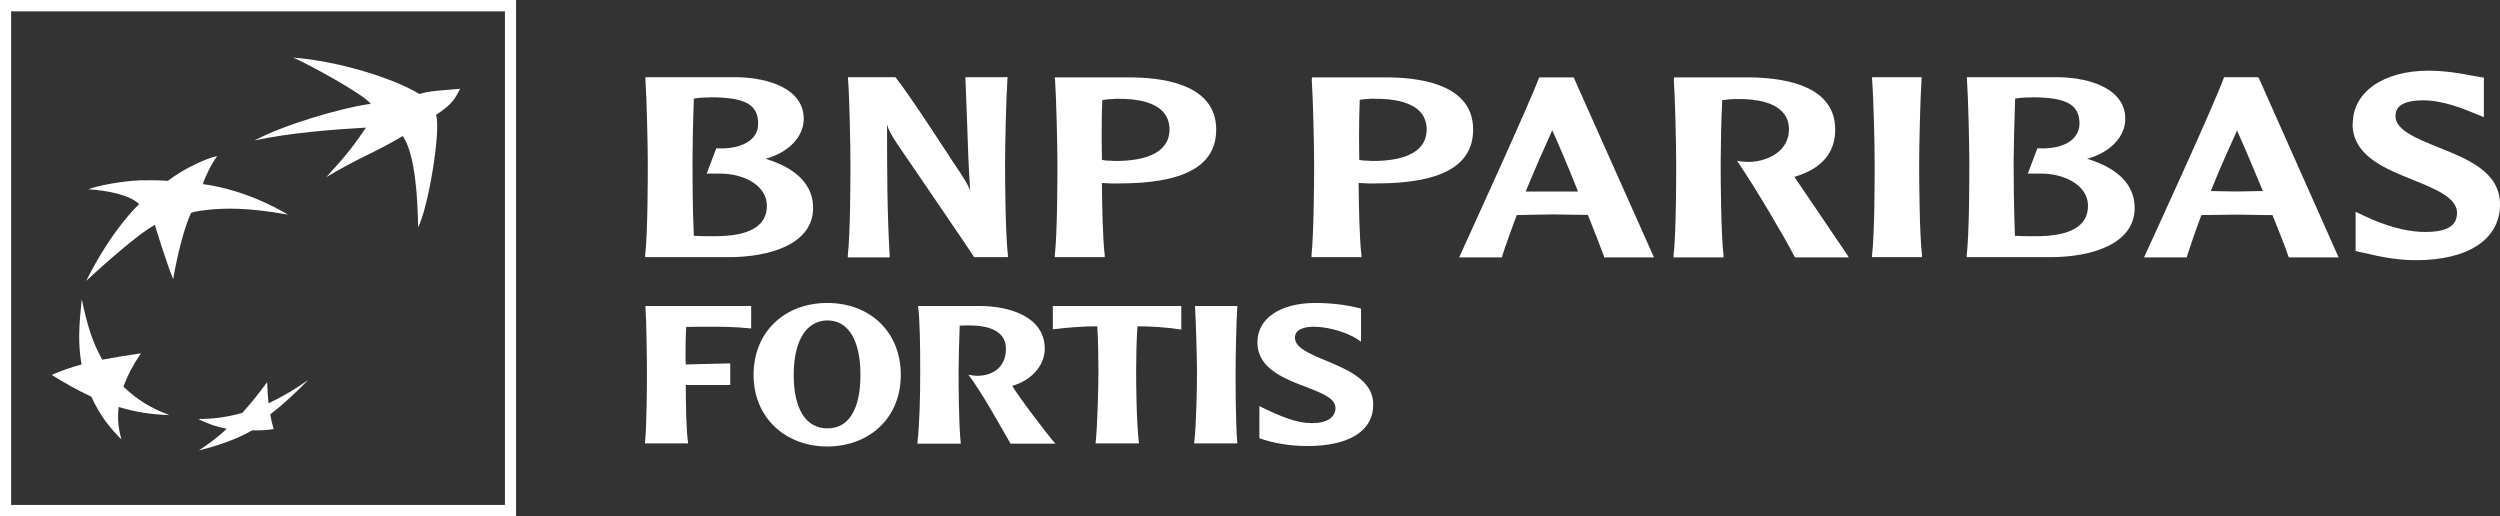
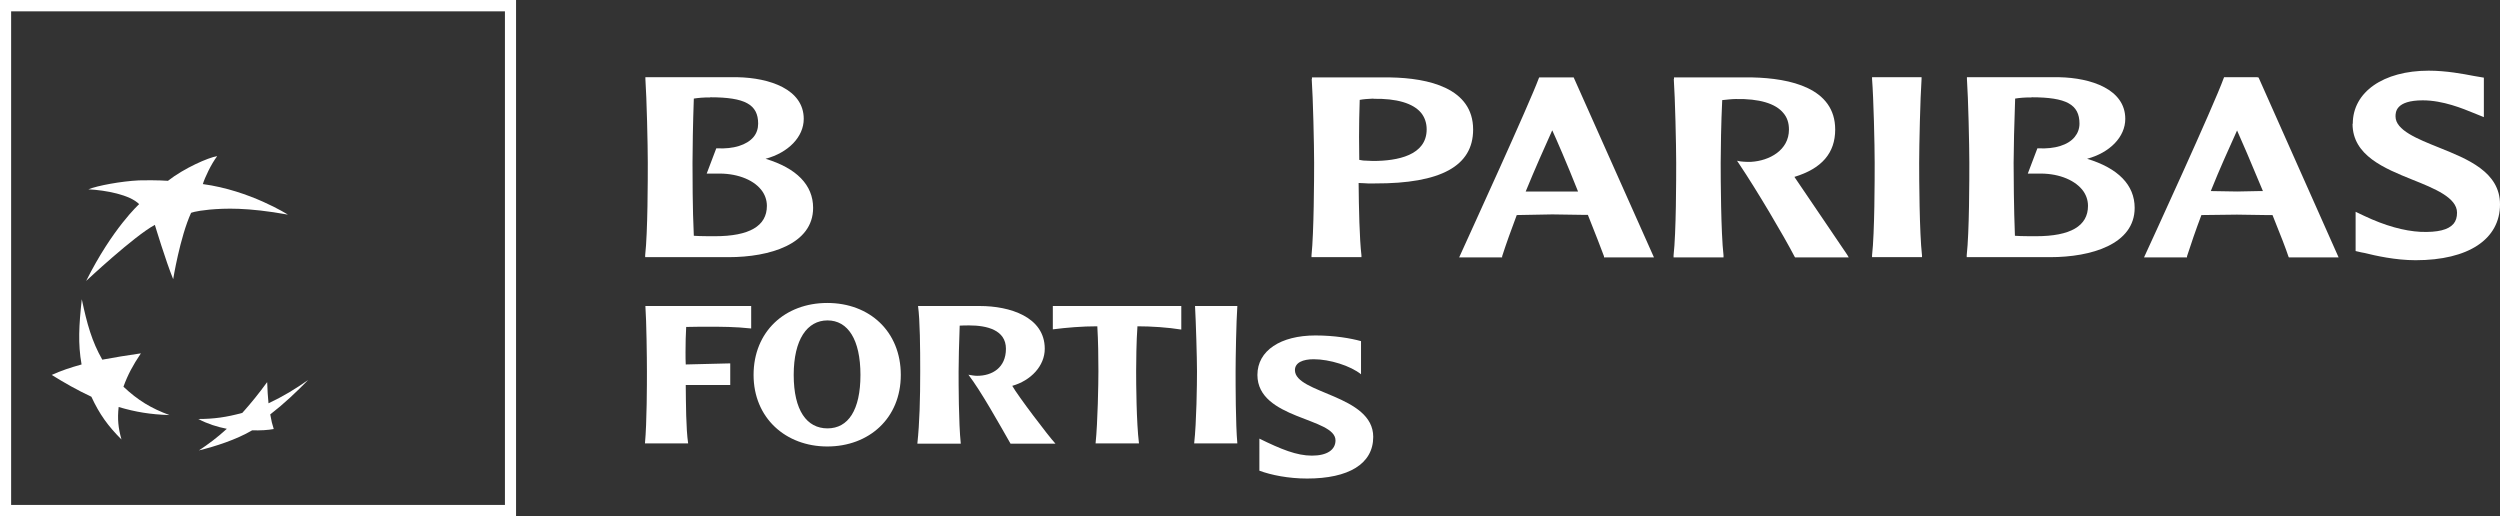
<svg xmlns="http://www.w3.org/2000/svg" xmlns:ns1="http://sodipodi.sourceforge.net/DTD/sodipodi-0.dtd" xmlns:ns2="http://www.inkscape.org/namespaces/inkscape" width="114.62" height="23.66" viewBox="0 0 114.62 23.66" version="1.1" id="svg121" ns1:docname="bnppf-logo-sprite.svg">
  <rect x="0" y="0" width="114.62" height="23.66" fill="#333333" stroke="none" />
  <ns1:namedview id="namedview121" pagecolor="#b5b7b9" bordercolor="#000000" borderopacity="0.25" ns2:showpageshadow="2" ns2:pageopacity="0.0" ns2:pagecheckerboard="0" ns2:deskcolor="#d1d1d1">
    <ns2:page x="-7.8023483e-15" y="0" width="114.62" height="23.66" id="page2" margin="0" bleed="0" />
  </ns1:namedview>
  <defs id="defs5">
    <clipPath id="clippath-4">
      <rect x="2.75" width="126.44" height="35.49" style="fill: none" id="rect5" y="0" />
    </clipPath>
  </defs>
  <g id="bnppf_white" data-name="bnppf white" transform="translate(-8.66,-5.91)">
    <g clip-path="url(#clippath-4)" id="g121">
-       <path d="m 27.12,12.15 c -1.46,0.86 -1.91,0.93 -3.5,1.88 0.92,-1 1.25,-1.43 1.82,-2.27 -1.46,0.08 -3.59,0.25 -5.11,0.59 1.32,-0.71 3.94,-1.49 5.33,-1.68 -0.32,-0.44 -2.92,-1.85 -3.56,-2.12 2.06,0.16 4.57,0.93 5.79,1.67 0.48,-0.15 0.98,-0.16 1.87,-0.24 -0.23,0.39 -0.24,0.62 -1.11,1.2 0.24,0.65 -0.34,4.21 -0.82,5.16 -0.02,-1.49 -0.15,-3.38 -0.7,-4.19" style="fill: #ffffff" id="path101" />
      <path d="m 16.43,24.94 c -0.84,-0.31 -1.44,-0.67 -2.11,-1.3 0.2,-0.55 0.43,-0.98 0.8,-1.53 -0.68,0.1 -1.18,0.18 -1.77,0.29 -0.48,-0.84 -0.7,-1.64 -0.94,-2.77 -0.13,1.19 -0.18,2.04 -0.01,2.99 -0.54,0.15 -0.92,0.28 -1.37,0.48 0.62,0.38 1.12,0.67 1.82,1 0.37,0.8 0.76,1.34 1.38,1.96 -0.15,-0.53 -0.19,-0.94 -0.13,-1.49 0.78,0.23 1.44,0.34 2.32,0.37" style="fill: #ffffff" id="path102" />
      <path d="m 18.61,13.08 v 0 c -0.26,0.34 -0.56,0.97 -0.65,1.27 2.16,0.29 3.9,1.4 3.9,1.4 -1.89,-0.34 -2.89,-0.29 -3.59,-0.23 -0.7,0.07 -0.85,0.15 -0.85,0.15 -0.51,1.12 -0.82,3.04 -0.82,3.04 -0.34,-0.83 -0.84,-2.49 -0.84,-2.49 -0.95,0.51 -3.15,2.57 -3.15,2.57 1.21,-2.42 2.43,-3.52 2.43,-3.52 -0.42,-0.43 -1.53,-0.64 -2.33,-0.68 0.42,-0.17 1.5,-0.37 2.32,-0.41 0.83,-0.02 1.33,0.02 1.33,0.02 0.74,-0.58 1.86,-1.07 2.25,-1.13" style="fill: #ffffff" id="path103" />
      <path d="m 20.9,23.44 c -0.38,0.52 -0.71,0.93 -1.13,1.4 -0.73,0.2 -1.31,0.28 -2.02,0.28 0.44,0.23 0.86,0.36 1.31,0.45 -0.45,0.41 -0.84,0.7 -1.28,0.99 0.74,-0.18 1.71,-0.49 2.44,-0.92 0.38,0.01 0.73,-0.01 0.99,-0.06 -0.07,-0.22 -0.11,-0.38 -0.16,-0.67 0.68,-0.53 1.18,-1.01 1.74,-1.58 -0.6,0.42 -1.12,0.74 -1.82,1.07 -0.03,-0.32 -0.05,-0.6 -0.06,-0.96" style="fill: #ffffff" id="path104" />
      <path d="M 8.66,29.57 H 32.32 V 5.91 H 8.66 Z M 31.81,29.06 H 9.17 V 6.43 h 22.64 v 22.64 z" style="fill: #ffffff" id="path105" />
      <path d="m 38.25,9.53 c 0.06,0.87 0.11,3.05 0.11,3.84 0,0.73 0,3.18 -0.12,4.24 v 0.09 c 0,0 3.83,0 3.83,0 1.87,0 3.87,-0.59 3.87,-2.26 0,-1.05 -0.76,-1.82 -2.18,-2.25 1.04,-0.28 1.75,-1 1.75,-1.83 0,-1.36 -1.57,-1.88 -3.03,-1.91 0,0 -4.23,0 -4.23,0 z m 2.97,0.84 c 1.6,0 2.2,0.33 2.2,1.21 0,0.23 -0.07,0.44 -0.21,0.61 -0.31,0.37 -0.92,0.56 -1.67,0.52 H 41.5 l -0.44,1.16 h 0.45 c 0.88,-0.03 1.65,0.25 2.04,0.73 0.18,0.22 0.27,0.48 0.27,0.75 0,0.92 -0.8,1.39 -2.38,1.39 -0.26,0 -0.69,0 -0.97,-0.02 -0.06,-1.21 -0.06,-2.85 -0.06,-3.34 0,-0.58 0.02,-1.86 0.06,-2.95 0.18,-0.03 0.48,-0.06 0.75,-0.05" style="fill: #ffffff" id="path106" />
-       <path d="M 54.78,9.45 H 52.92 L 53,11.52 c 0.03,1.04 0.07,2.09 0.14,3.12 C 53.01,14.33 52.91,14.16 52.35,13.33 52.33,13.3 50.4,10.31 49.73,9.47 L 49.71,9.45 h -2.17 v 0.08 c 0.07,0.87 0.11,3.04 0.11,3.85 0,0.73 0,3.18 -0.12,4.24 v 0.09 c 0,0 1.92,0 1.92,0 v -0.08 c -0.12,-2.02 -0.12,-4.05 -0.12,-6.02 v 0 c 0.06,0.23 0.16,0.44 0.46,0.89 0.03,0.05 3.34,4.88 3.51,5.17 l 0.02,0.03 h 1.55 v -0.09 c -0.12,-1.06 -0.13,-3.51 -0.13,-4.24 0,-0.8 0.05,-2.98 0.11,-3.85 V 9.44 c 0,0 -0.06,0 -0.06,0 z" style="fill: #ffffff" id="path107" />
-       <path d="m 57.03,9.53 c 0.06,0.87 0.11,3.05 0.11,3.85 0,0.73 0,3.18 -0.12,4.24 v 0.08 c 0,0 2.29,0 2.29,0 v -0.08 c -0.09,-0.75 -0.12,-2.2 -0.13,-3.32 0.09,0 0.42,0.02 0.42,0.02 h 0.32 c 3.03,0.01 4.5,-0.8 4.5,-2.47 0,-1.91 -2.06,-2.36 -3.79,-2.39 h -3.61 c 0,0 0,0.08 0,0.08 z m 2.81,0.91 c 1.07,-0.02 1.83,0.2 2.19,0.65 0.16,0.2 0.25,0.46 0.25,0.75 0,1.19 -1.34,1.45 -2.46,1.45 l -0.46,-0.02 c 0,0 -0.11,-0.02 -0.18,-0.03 0,-0.27 -0.01,-0.63 -0.01,-1.04 0,-0.52 0,-1.13 0.03,-1.7 0.14,-0.03 0.39,-0.05 0.64,-0.06" style="fill: #ffffff" id="path108" />
      <path d="m 68.8,9.53 c 0.06,0.87 0.11,3.05 0.11,3.85 0,0.73 -0.01,3.18 -0.12,4.24 v 0.08 c 0,0 2.29,0 2.29,0 v -0.08 c -0.09,-0.75 -0.12,-2.2 -0.13,-3.32 0.1,0 0.42,0.02 0.42,0.02 h 0.33 c 3.02,0.01 4.5,-0.8 4.5,-2.47 0,-1.91 -2.06,-2.36 -3.79,-2.39 h -3.6 c 0,0 0,0.08 0,0.08 z m 2.82,0.91 c 1.07,-0.02 1.83,0.2 2.2,0.65 0.16,0.2 0.25,0.46 0.25,0.75 0,1.19 -1.33,1.45 -2.46,1.45 l -0.45,-0.02 c 0,0 -0.11,-0.02 -0.18,-0.03 0,-0.27 -0.01,-0.64 -0.01,-1.05 0,-0.53 0.01,-1.13 0.03,-1.7 0.14,-0.03 0.39,-0.05 0.64,-0.06" style="fill: #ffffff" id="path109" />
      <path d="M 79.27,9.46 H 79.23 L 79.21,9.5 c -0.43,1.17 -3.18,7.17 -3.6,8.1 l -0.05,0.11 h 1.97 v -0.05 c 0.18,-0.56 0.41,-1.2 0.67,-1.89 0.07,0 1.63,-0.03 1.63,-0.03 l 1.34,0.02 c 0,0 0.24,0 0.29,0 0.35,0.89 0.62,1.56 0.74,1.9 v 0.05 h 2.29 L 80.81,9.46 Z m 0.56,2.43 c 0.18,0.39 0.66,1.49 1.18,2.8 -0.08,0 -0.18,0 -0.18,0 h -1.01 c 0,0 -1.05,0 -1.21,0 0.43,-1.05 0.85,-1.99 1.21,-2.79" style="fill: #ffffff" id="path110" />
      <path d="m 85.4,9.53 c 0.06,0.87 0.11,3.04 0.11,3.85 0,0.73 0,3.18 -0.12,4.24 v 0.09 c 0,0 2.29,0 2.29,0 v -0.09 c -0.12,-1.06 -0.13,-3.51 -0.13,-4.24 0,-0.57 0.02,-1.86 0.07,-2.88 0.19,-0.02 0.45,-0.05 0.62,-0.05 1.07,-0.02 1.83,0.2 2.19,0.65 0.17,0.2 0.25,0.45 0.25,0.75 0,0.95 -0.9,1.43 -1.73,1.48 -0.27,0.01 -0.49,-0.02 -0.49,-0.02 l -0.16,-0.03 0.1,0.15 c 0.8,1.19 2.03,3.27 2.54,4.25 l 0.02,0.03 h 2.46 l -0.07,-0.12 c -0.08,-0.13 -1.7,-2.5 -2.38,-3.51 0,0 -0.02,-0.03 -0.04,-0.06 1.25,-0.38 1.87,-1.09 1.87,-2.17 0,-1.91 -2.07,-2.35 -3.79,-2.39 h -3.6 c 0,0 0,0.08 0,0.08 z" style="fill: #ffffff" id="path111" />
      <path d="m 96.69,9.45 h -2.2 v 0.08 c 0.07,0.87 0.12,3.05 0.12,3.85 0,0.73 0,3.18 -0.12,4.24 v 0.08 c 0,0 2.29,0 2.29,0 v -0.08 c -0.12,-1.06 -0.13,-3.51 -0.13,-4.24 0,-0.8 0.05,-2.98 0.11,-3.85 V 9.45 c 0,0 -0.06,0 -0.06,0 z" style="fill: #ffffff" id="path112" />
      <path d="m 98.84,9.53 c 0.06,0.87 0.11,3.05 0.11,3.84 0,0.73 0,3.18 -0.12,4.24 v 0.09 c 0,0 3.83,0 3.83,0 1.88,0 3.87,-0.59 3.87,-2.26 0,-1.05 -0.76,-1.82 -2.18,-2.25 1.04,-0.28 1.75,-1 1.75,-1.83 0,-1.36 -1.57,-1.88 -3.03,-1.91 h -4.23 c 0,0 0,0.08 0,0.08 z m 2.96,0.84 v 0 c 1.6,0 2.2,0.33 2.2,1.21 0,0.23 -0.08,0.44 -0.22,0.61 -0.3,0.37 -0.91,0.56 -1.67,0.52 h -0.04 l -0.44,1.16 h 0.45 c 0.88,-0.03 1.64,0.25 2.04,0.73 0.18,0.22 0.27,0.48 0.27,0.75 0,0.92 -0.8,1.39 -2.38,1.39 -0.27,0 -0.7,0 -0.97,-0.02 -0.05,-1.21 -0.06,-2.85 -0.06,-3.34 0,-0.58 0.03,-1.86 0.07,-2.95 0.17,-0.03 0.47,-0.06 0.75,-0.05" style="fill: #ffffff" id="path113" />
      <path d="m 112.17,9.45 h -1.54 l -0.02,0.05 c -0.45,1.25 -3.36,7.58 -3.6,8.1 l -0.05,0.11 h 1.97 v -0.05 c 0.18,-0.56 0.4,-1.2 0.66,-1.89 0.07,0 1.63,-0.02 1.63,-0.02 l 1.34,0.02 c 0,0 0.23,0 0.29,0 0.36,0.89 0.62,1.56 0.73,1.9 l 0.02,0.04 h 2.28 l -3.67,-8.25 h -0.04 z m -0.95,2.43 c 0.18,0.39 0.65,1.49 1.19,2.79 -0.08,0 -0.17,0 -0.17,0 l -1.01,0.02 c 0,0 -1.04,-0.02 -1.21,-0.02 0.42,-1.05 0.85,-1.99 1.21,-2.79" style="fill: #ffffff" id="path114" />
      <path d="m 116.52,11.59 c 0,1.45 1.46,2.04 2.75,2.56 1,0.4 2.04,0.82 2.04,1.51 0,0.21 -0.05,0.38 -0.16,0.51 -0.24,0.28 -0.73,0.4 -1.51,0.37 -0.76,-0.04 -1.63,-0.28 -2.58,-0.73 l -0.4,-0.19 v 0.32 c 0,0 0,1.48 0,1.48 l 0.26,0.06 0.16,0.03 c 0.48,0.12 1.4,0.33 2.33,0.33 2.42,0 3.87,-0.96 3.87,-2.56 0,-1.49 -1.49,-2.08 -2.81,-2.61 -0.97,-0.39 -1.98,-0.79 -1.98,-1.42 0,-0.19 0,-0.74 1.25,-0.74 0.93,0 1.84,0.38 2.33,0.58 l 0.47,0.19 v -0.31 c 0,0 0,-1.5 0,-1.5 l -0.47,-0.08 c -0.47,-0.09 -1.25,-0.24 -2.06,-0.24 -2.08,0 -3.48,0.98 -3.48,2.43" style="fill: #ffffff" id="path115" />
      <path d="m 38.23,26.24 c 0.09,-0.96 0.09,-2.76 0.09,-3.3 0,-0.6 -0.02,-2.29 -0.07,-3 h 4.85 v 1.03 c -0.72,-0.08 -1.39,-0.08 -1.93,-0.08 -0.15,0 -0.87,0 -1.05,0.01 -0.02,0.31 -0.03,0.76 -0.03,1.15 0,0.22 0,0.41 0.01,0.57 l 2.04,-0.05 v 0.99 H 40.1 c 0.01,0.89 0.01,1.99 0.11,2.68 z" style="fill: #ffffff" id="path116" />
      <path d="m 43.21,23.1 c 0,-1.99 1.44,-3.3 3.38,-3.3 1.94,0 3.37,1.31 3.37,3.3 0,1.99 -1.46,3.28 -3.37,3.28 -1.91,0 -3.38,-1.31 -3.38,-3.28 m 4.9,0 c 0,-1.63 -0.58,-2.5 -1.51,-2.5 -0.93,0 -1.55,0.87 -1.55,2.5 0,1.63 0.6,2.45 1.55,2.45 0.95,0 1.51,-0.84 1.51,-2.45" style="fill: #ffffff" id="path117" />
      <path d="m 50.72,26.24 c 0.1,-0.94 0.13,-2.04 0.13,-3.31 0,-1.05 -0.01,-2.35 -0.1,-2.99 h 2.84 c 1.35,0 2.97,0.49 2.97,1.96 0,0.79 -0.64,1.46 -1.49,1.7 0.23,0.42 1.67,2.32 1.98,2.65 h -2.06 c -0.52,-0.91 -1.35,-2.4 -1.93,-3.16 0.13,0.02 0.26,0.05 0.4,0.05 0.69,0 1.32,-0.37 1.32,-1.24 0,-0.87 -0.89,-1.07 -1.68,-1.07 -0.16,0 -0.3,0 -0.44,0.01 -0.03,0.77 -0.05,1.68 -0.05,2.1 0,0.55 0,2.35 0.1,3.31 h -1.99 z" style="fill: #ffffff" id="path118" />
      <path d="m 58.89,26.24 c 0.1,-0.96 0.13,-2.77 0.13,-3.31 0,-0.65 -0.01,-1.38 -0.05,-2.06 -0.71,0 -1.41,0.06 -2.04,0.14 v -1.07 h 5.89 v 1.08 c -0.61,-0.1 -1.38,-0.15 -2.01,-0.15 -0.05,0.66 -0.06,1.66 -0.06,2.06 0,0.54 0.01,2.35 0.13,3.31 z" style="fill: #ffffff" id="path119" />
      <path d="m 63.41,26.24 c 0.11,-0.96 0.13,-2.76 0.13,-3.3 0,-0.6 -0.05,-2.29 -0.09,-3 h 1.94 c -0.05,0.71 -0.08,2.4 -0.08,3 0,0.56 0,2.44 0.08,3.3 h -1.97 z" style="fill: #ffffff" id="path120" />
-       <path d="m 66.4,26.02 v -1.49 c 1,0.49 1.71,0.78 2.41,0.78 0.7,0 1.08,-0.27 1.08,-0.7 0,-1.05 -3.58,-0.96 -3.58,-3 0,-1.12 1.07,-1.81 2.66,-1.81 0.88,0 1.62,0.13 2.09,0.26 v 1.52 c -0.48,-0.39 -1.44,-0.69 -2.17,-0.69 -0.49,0 -0.86,0.15 -0.86,0.5 0,1.08 3.59,1.13 3.59,3.06 0,1.24 -1.13,1.91 -3.03,1.91 -0.86,0 -1.65,-0.16 -2.19,-0.36" style="fill: #ffffff" id="path121" />
+       <path d="m 66.4,26.02 c 1,0.49 1.71,0.78 2.41,0.78 0.7,0 1.08,-0.27 1.08,-0.7 0,-1.05 -3.58,-0.96 -3.58,-3 0,-1.12 1.07,-1.81 2.66,-1.81 0.88,0 1.62,0.13 2.09,0.26 v 1.52 c -0.48,-0.39 -1.44,-0.69 -2.17,-0.69 -0.49,0 -0.86,0.15 -0.86,0.5 0,1.08 3.59,1.13 3.59,3.06 0,1.24 -1.13,1.91 -3.03,1.91 -0.86,0 -1.65,-0.16 -2.19,-0.36" style="fill: #ffffff" id="path121" />
    </g>
  </g>
</svg>